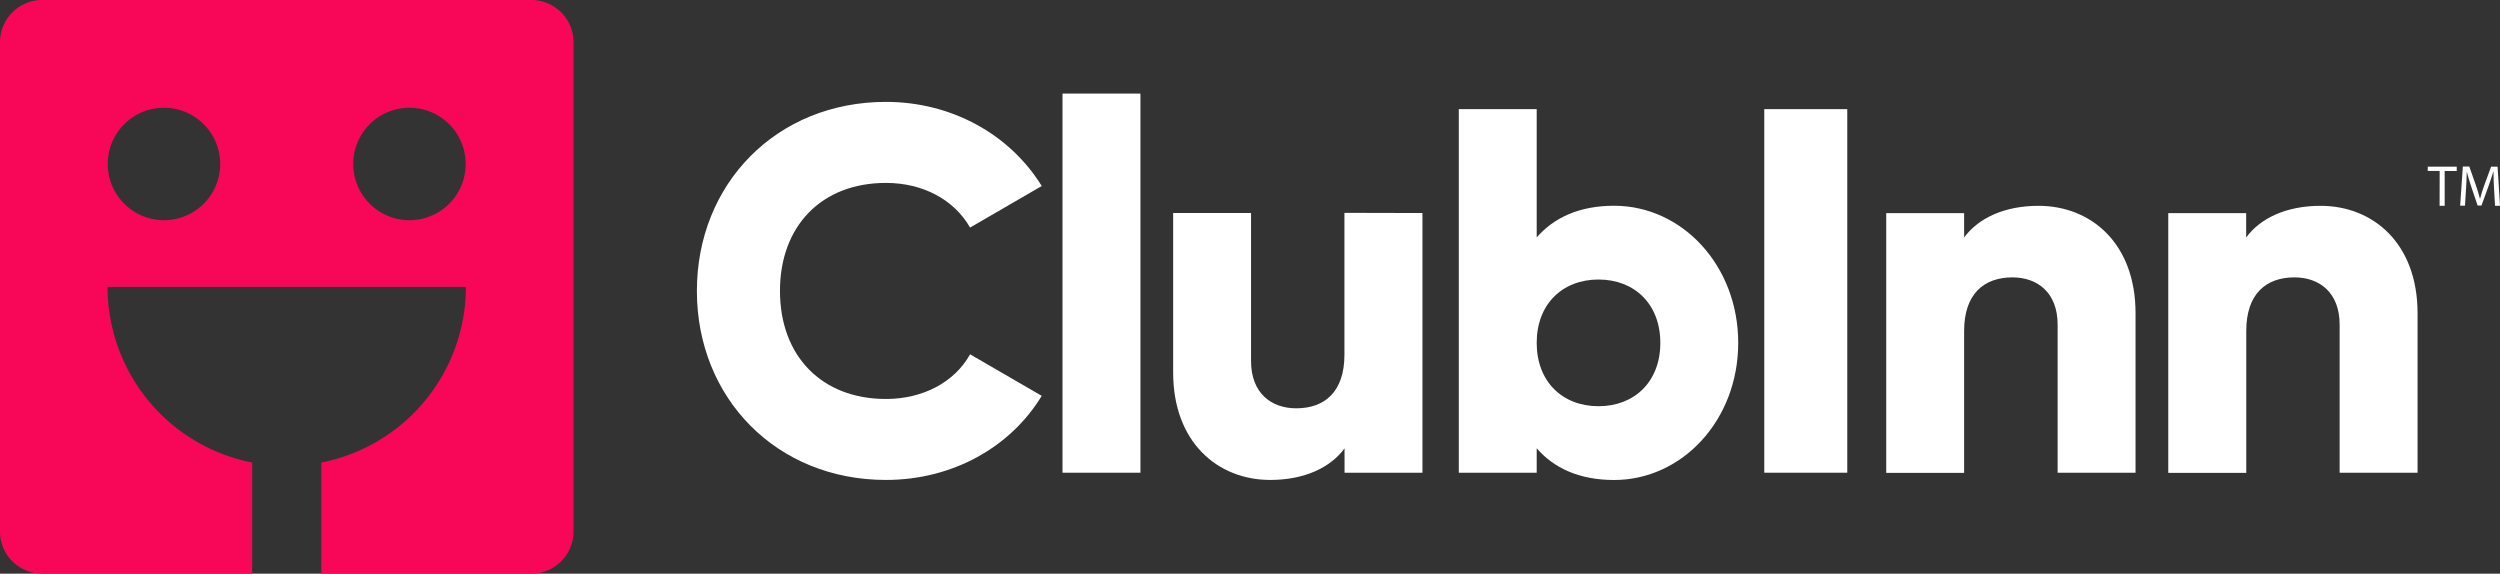
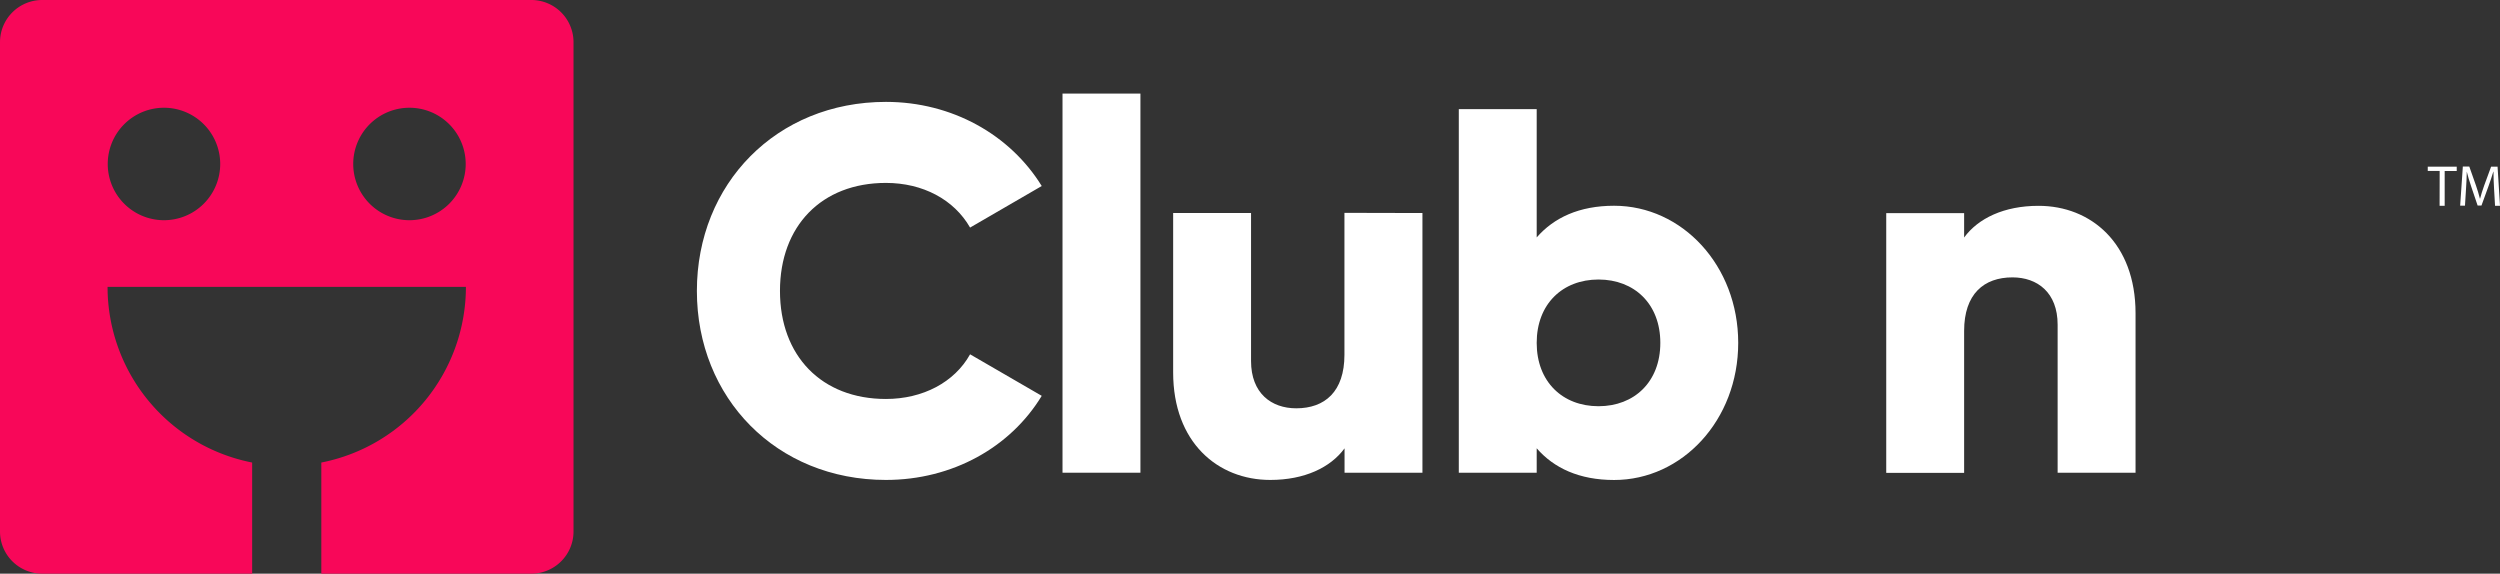
<svg xmlns="http://www.w3.org/2000/svg" width="933.66" height="214.24" viewBox="0 0 933.66 214.24">
  <rect x="0" y="0" width="933.66" height="214.24" fill="#333333" stroke="none" />
  <g id="logo" transform="translate(-19 -18.76)">
    <path id="Path_1" data-name="Path 1" d="M217.42,18.76H34.74A15.76,15.76,0,0,0,19,34.52V217.2A15.75,15.75,0,0,0,34.74,233h78.43V191.5a66.87,66.87,0,0,1-54-65.6H193a66.87,66.87,0,0,1-54,65.6V233h78.43a15.75,15.75,0,0,0,15.76-15.76V34.52a15.76,15.76,0,0,0-15.77-15.76ZM80.24,101a21,21,0,1,1,21-21,21,21,0,0,1-21,21Zm91.68,0a21,21,0,1,1,21-21,21,21,0,0,1-21,21Z" fill="#f80759" />
    <path id="Path_2" data-name="Path 2" d="M279.26,127.41c0-39.95,29.68-70.6,70.6-70.6,24.64,0,46.36,12.22,58.19,31.42l-26.76,15.52c-6-10.48-17.66-16.68-31.43-16.68-24.05,0-39.57,16.1-39.57,40.34s15.52,40.35,39.57,40.35c13.77,0,25.6-6.21,31.43-16.68l26.76,15.51C396.42,185.8,374.69,198,349.86,198,308.94,198,279.26,167.37,279.26,127.41Z" fill="#fff" />
    <path id="Path_3" data-name="Path 3" d="M415.81,53.71h29.1V195.3h-29.1Z" fill="#fff" />
    <path id="Path_4" data-name="Path 4" d="M550.23,98.32v97H521.14V186.2C515.9,193.36,506.2,198,493.4,198c-19.59,0-36.27-14-36.27-40.15V98.32h29.09V153.6c0,12,7.57,17.65,16.88,17.65,10.67,0,18-6.21,18-20v-53Z" fill="#fff" />
    <path id="Path_5" data-name="Path 5" d="M668.16,146.81c0,28.9-20.95,51.21-46.36,51.21-13,0-22.5-4.46-28.9-11.84v9.12H563.81V59.52H592.9v47.91c6.4-7.37,15.91-11.83,28.9-11.83C647.21,95.6,668.16,117.91,668.16,146.81Zm-29.09,0c0-14.55-9.7-23.66-23.09-23.66s-23.08,9.11-23.08,23.66,9.7,23.66,23.08,23.66,23.09-9.11,23.09-23.66Z" fill="#fff" />
-     <path id="Path_6" data-name="Path 6" d="M708.89,59.52V195.3h-31V59.52Z" fill="#fff" />
    <path id="Path_7" data-name="Path 7" d="M816.55,135.75V195.3h-29.1V140c0-12-7.56-17.65-16.87-17.65-10.67,0-18.05,6.21-18.05,20v53H723.44v-97h29.09v9.11c5.24-7.17,14.94-11.83,27.74-11.83C799.86,95.6,816.55,109.57,816.55,135.75Z" fill="#fff" />
-     <path id="Path_8" data-name="Path 8" d="M921.87,135.75V195.3h-29.1V140c0-12-7.56-17.65-16.87-17.65-10.67,0-18,6.21-18,20v53H828.77v-97h29.09v9.11c5.24-7.17,14.93-11.83,27.74-11.83C905.19,95.6,921.87,109.57,921.87,135.75Z" fill="#fff" />
    <path id="Path_9" data-name="Path 9" d="M930.13,82.59h-4.45V81H936.5v1.61H932v13h-1.9Z" fill="#fff" />
    <path id="Path_10" data-name="Path 10" d="M950.44,89.18c-.1-2-.23-4.49-.21-6.31h-.07c-.5,1.71-1.11,3.53-1.84,5.55l-2.58,7.1H944.3l-2.36-7c-.7-2.06-1.28-4-1.69-5.68h0c0,1.82-.15,4.27-.28,6.46l-.39,6.27h-1.8l1-14.62h2.41l2.49,7.07c.61,1.8,1.11,3.41,1.48,4.93h.06c.37-1.48.89-3.08,1.54-4.93L949.34,81h2.41l.91,14.62h-1.85Z" fill="#fff" />
  </g>
</svg>